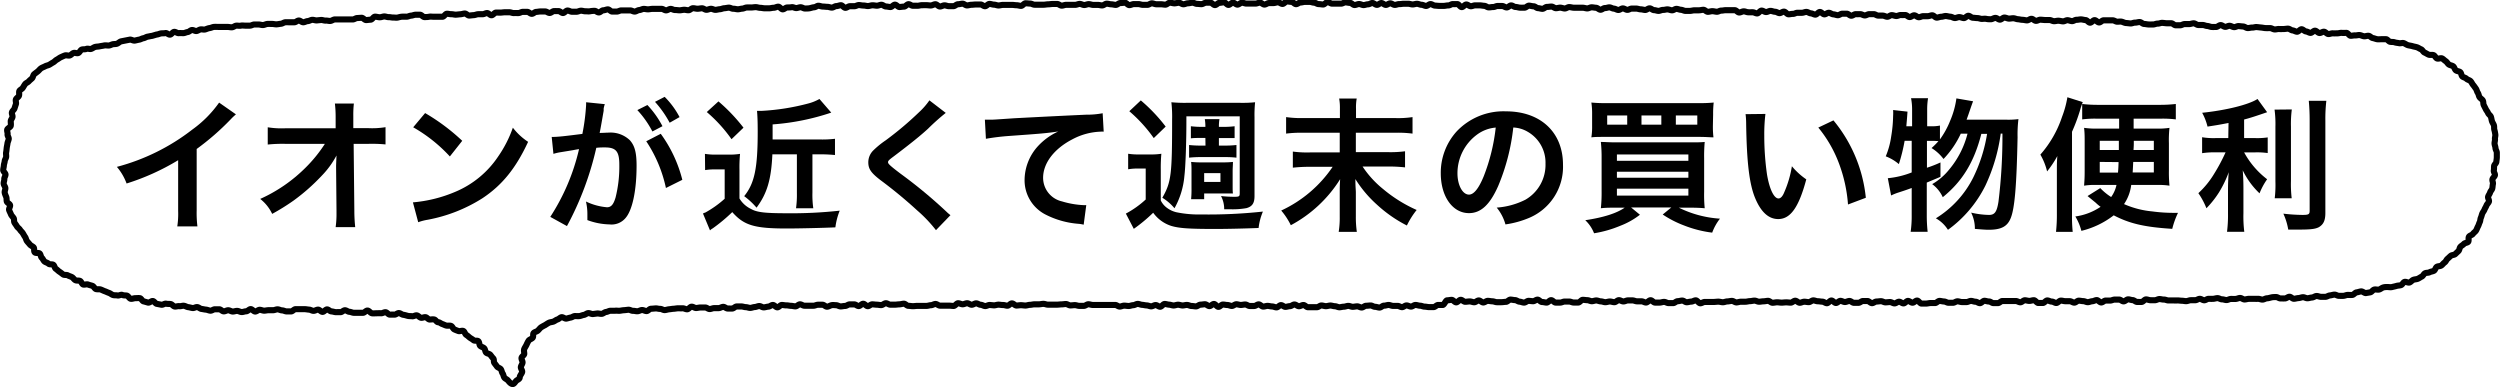
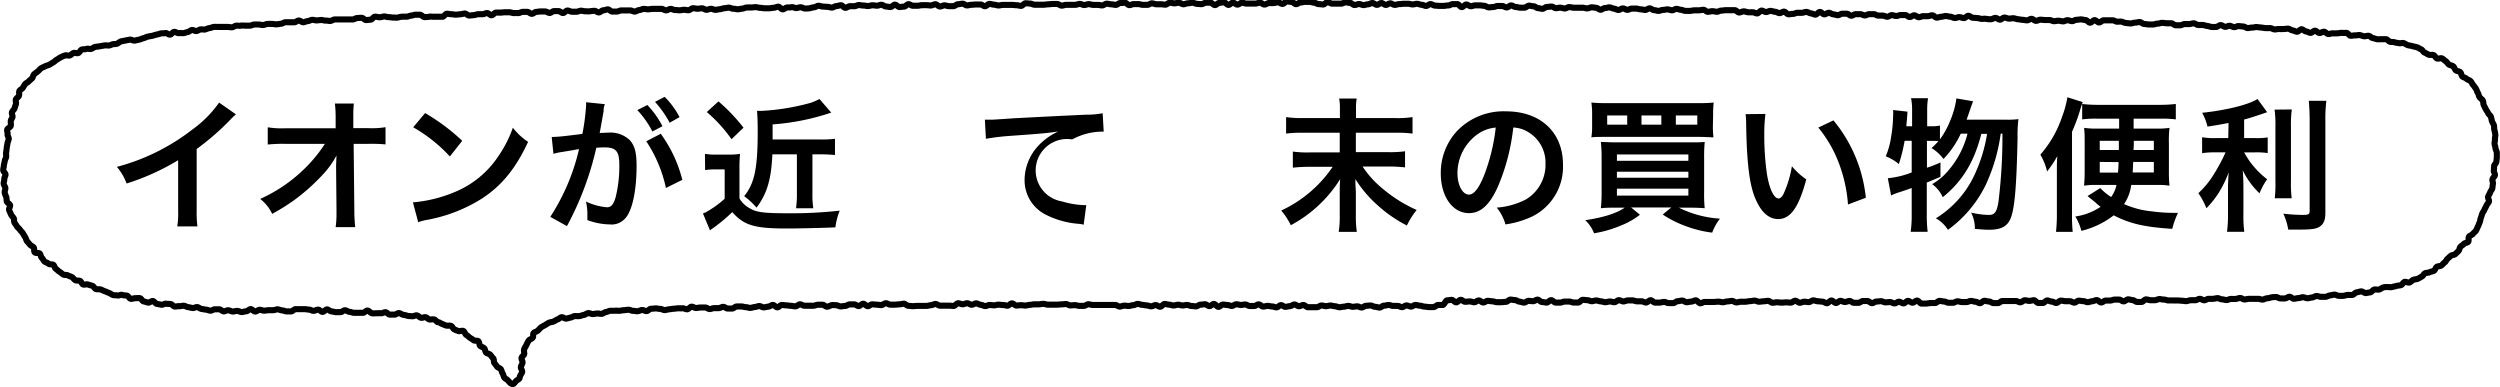
<svg xmlns="http://www.w3.org/2000/svg" viewBox="0 0 434.47 67.27">
  <defs>
    <style>.cls-1{fill:none;stroke:#000;stroke-linejoin:round;stroke-width:1.06px;}</style>
  </defs>
  <title>p2_ttl04</title>
  <g id="レイヤー_2" data-name="レイヤー 2">
    <g id="レイヤー_6" data-name="レイヤー 6">
      <path class="cls-1" d="M90.33,65.53c0,.33-.27.41-.52.58s-.43.66-.74.63-.57-.36-.78-.61-.47-.28-.63-.5-.16-.52-.31-.73-.16-.51-.31-.73-.52-.26-.67-.48-.31-.4-.46-.62,0-.6-.21-.81-.32-.4-.49-.6-.56-.2-.73-.39-.15-.56-.34-.75-.49-.23-.68-.41-.13-.63-.33-.81-.64,0-.85-.19-.42-.27-.63-.43-.38-.34-.61-.48-.27-.54-.5-.67-.63.09-.87,0-.47-.17-.71-.29-.33-.5-.57-.6-.57,0-.82-.06-.46-.19-.71-.27S76.4,56,76.15,56s-.42-.4-.67-.47-.55,0-.8,0-.45-.34-.7-.4-.56.15-.82.09-.46-.36-.72-.41-.55.19-.81.15-.51,0-.78-.07-.49-.15-.75-.18-.49-.27-.75-.3-.55.29-.81.27-.51,0-.78,0-.49-.4-.75-.42-.53.2-.8.18-.53,0-.78,0-.53.05-.79,0-.51-.46-.77-.47-.54.4-.79.39l-.79,0c-.26,0-.52,0-.78,0s-.52-.16-.78-.17-.51-.26-.77-.27-.53.34-.79.33-.53,0-.78,0-.52-.12-.78-.13-.52-.35-.77-.35-.53.44-.79.43-.52-.39-.77-.39-.53.21-.79.21-.52-.2-.77-.21-.53-.08-.78-.08-.53,0-.79,0l-.78,0c-.26,0-.53.39-.78.39s-.53,0-.78,0-.53-.18-.79-.18-.52-.18-.78-.18-.52.15-.78.15-.52,0-.78,0-.52.08-.77.08-.53-.15-.78-.15-.53.3-.78.3-.53-.42-.78-.42-.53.38-.79.38-.52.14-.78.13-.52-.19-.78-.2-.52.12-.78.11-.52-.22-.78-.22-.52.2-.78.19-.5-.34-.76-.36l-.77,0c-.26,0-.53.26-.79.24s-.51-.16-.77-.18-.5-.09-.76-.12-.49-.29-.75-.32-.53.19-.8.16-.5-.12-.76-.15-.49-.2-.75-.24-.54.11-.8.07-.53.09-.79.06-.47-.39-.73-.43-.51,0-.77-.06-.56.22-.82.18l-.77-.15c-.25,0-.45-.44-.71-.49s-.58.32-.84.27L25,52.38c-.26,0-.44-.52-.69-.56s-.53,0-.79,0-.56.16-.81.1-.43-.5-.68-.55-.52,0-.77-.11-.58.15-.83.09-.54,0-.79-.08-.46-.29-.71-.37-.48-.21-.72-.29-.48-.22-.72-.3-.56,0-.8-.07-.39-.47-.63-.56-.51-.13-.74-.23-.6.06-.84,0-.34-.52-.57-.63-.57,0-.81-.13-.38-.41-.6-.53-.5-.18-.72-.31-.59,0-.81-.16-.42-.33-.64-.47-.39-.35-.61-.49-.24-.56-.45-.71-.62,0-.83-.19-.49-.22-.69-.38-.29-.47-.48-.64-.18-.57-.37-.75-.69,0-.87-.22,0-.69-.21-.88-.47-.27-.63-.47-.35-.39-.5-.59-.18-.51-.33-.72-.26-.44-.4-.66-.36-.38-.49-.6-.41-.37-.53-.59-.31-.43-.43-.66,0-.55-.15-.78-.37-.42-.46-.66-.23-.47-.31-.72.23-.61.16-.86-.51-.4-.57-.65,0-.53-.1-.78-.22-.5-.26-.75.14-.55.11-.8-.27-.5-.29-.76.13-.53.11-.79.21-.52.21-.78-.4-.52-.4-.78.1-.52.11-.78.13-.51.15-.77.22-.49.25-.75-.05-.53,0-.78.07-.53.1-.78.1-.52.13-.77.18-.51.22-.77-.24-.56-.2-.81-.11-.55-.07-.8.57-.44.62-.69,0-.54,0-.79.24-.47.3-.72-.16-.58-.09-.83.36-.43.44-.67.15-.49.24-.73-.07-.59,0-.82.4-.39.52-.62,0-.62.08-.84.44-.34.59-.56.26-.45.42-.66.45-.28.63-.48.37-.34.56-.52.19-.56.39-.73.41-.31.62-.48.35-.39.57-.54.48-.22.71-.35.51-.15.74-.28.43-.28.66-.4.4-.36.64-.48.43-.3.67-.41.47-.22.72-.31.58.07.83,0,.42-.34.67-.43.58.11.83,0,.37-.52.62-.6.53,0,.79-.11.55.07.8,0,.46-.27.71-.34.52-.05.78-.11.51-.08.76-.14.53,0,.79,0,.48-.16.74-.22.51,0,.77-.11.45-.35.71-.4l.76-.15.77-.15c.25,0,.55.21.81.17s.5-.12.76-.16.49-.21.75-.25.48-.23.74-.27.51-.11.77-.14L27.22,6c.25,0,.49-.15.75-.19s.51,0,.77-.06.55.3.81.27.46-.45.72-.48.55.25.8.22.52,0,.78,0,.5-.16.76-.19.48-.32.74-.35.54.2.79.17.49-.25.75-.28.53.08.79,0,.49-.2.75-.23.5-.18.76-.2.53,0,.79,0,.52,0,.78,0,.51,0,.77,0,.53.08.79.06.5-.26.76-.28.52.06.78,0,.52,0,.78,0,.51,0,.77,0,.5-.18.76-.2l.78,0c.25,0,.52.11.78.09s.51-.18.77-.19.51,0,.77,0,.53.08.79.07.51-.08.77-.1.51-.25.77-.26.52,0,.78,0,.51,0,.77,0,.5-.28.76-.3.54.31.8.3.51-.19.77-.2.51-.2.77-.22.53.11.79.1l.78-.08c.26,0,.53.13.79.11s.53.08.79.06.51-.24.77-.26l.79,0c.26,0,.52,0,.78,0s.52,0,.78,0,.52,0,.78,0,.51-.23.77-.24l.77-.05c.26,0,.54.41.8.4s.52-.06.78-.07.49-.51.75-.52S65.7,3,66,3s.51-.13.77-.14.52.13.79.12.52.08.78.07.52.06.78,0,.51-.14.77-.15.52,0,.78,0,.51-.17.77-.18.51-.15.78-.16l.77,0c.26,0,.54.42.8.41s.51,0,.78-.06.51,0,.77,0l.78,0c.26,0,.52,0,.78,0s.5-.51.76-.52.53.09.79.08.51.09.77.08.52-.06.78-.07.51-.12.77-.13.52.36.78.35.52-.06.78-.07.51-.15.77-.16.51,0,.77,0,.51-.19.77-.2.53.39.79.38.51-.45.76-.46.52,0,.78,0,.52-.06.78-.06l.77,0c.26,0,.52.15.78.14s.52,0,.78,0,.51-.2.77-.21h.78c.26,0,.53.34.79.34s.51-.32.76-.33.52-.08.78-.08l.78,0c.26,0,.52.26.78.26s.51-.31.77-.32.52,0,.78,0,.53.34.78.33.51-.42.77-.43.53.21.79.21.51,0,.77,0,.52-.17.78-.18.52.11.78.1.52.05.78,0,.52-.07.78-.08.52.29.78.28.51-.37.77-.37.52-.15.78-.16.52.39.78.38h.78c.26,0,.52-.19.78-.2h1.56c.26,0,.52.21.78.2s.52-.25.78-.26.51-.19.77-.2.52.08.78.07.52-.08.78-.08l.78,0c.26,0,.52,0,.78,0s.53.27.79.26.51-.24.77-.25.52.2.78.19.52.05.78.05.52-.08.78-.09.52.09.78.08.51-.34.77-.35.52.09.78.09.52-.07.78-.08.52.26.78.26.52-.16.78-.17.52.18.78.18.52-.1.78-.11.51-.16.77-.17.52-.09.78-.1.52.2.78.19.53.09.79.09.51-.1.77-.11.52-.19.78-.2.52,0,.78,0,.52-.06.78-.06.52.12.78.12.52.08.78.08l.78,0c.26,0,.52-.09.78-.09s.52-.18.78-.19.53.46.79.46.51-.31.77-.32.52,0,.78-.05.53.15.79.15.51-.14.77-.14.53.23.79.22.52,0,.78-.05.52-.16.78-.17S142,1,142.23,1s.52.14.78.14.52.05.78.05.52.13.78.13.52-.26.78-.26.52-.14.78-.15.53.45.79.45.52-.28.78-.28.52,0,.78,0,.52-.2.78-.2.53.09.79.08.52.09.78.09.52-.12.78-.13.53.07.79.07.52-.16.78-.16.53.3.79.3.52.09.78.09.52-.4.78-.41.53.42.79.41.52-.07.78-.07.52-.41.78-.42.53.28.79.27.52,0,.78,0,.52-.1.78-.1H161c.26,0,.52.06.78.05s.52-.21.78-.21.53.39.79.39.52-.19.78-.2.52.15.79.14h.78c.26,0,.52-.33.78-.33s.52-.09.78-.1.53.3.79.3.52-.11.78-.11.52-.05.78-.05h.79c.26,0,.52.3.78.3s.52-.4.78-.4.53.13.79.13.52.14.78.14.53-.1.79-.1.52,0,.78,0,.52,0,.78,0,.53.06.79.06.52.11.78.11.52-.45.78-.45.53.05.79.05.52.2.78.2l.79,0c.26,0,.52,0,.78,0s.52-.07.78-.07.53-.06.79-.06.52,0,.78,0,.53.29.79.29.52-.14.78-.14l.78,0c.27,0,.53,0,.79,0s.52-.16.78-.16.53.19.79.19.52-.15.78-.15.52.13.78.13h.79c.26,0,.52.1.78.09s.52-.3.78-.3.53.11.79.11.52.1.78.1.52-.32.79-.32.52-.05.78-.06.52.42.78.42.53-.18.79-.18h.78c.26,0,.52.13.78.13s.53,0,.79,0,.52-.26.78-.26.52.16.78.16l.79,0c.26,0,.52.07.78.07s.52-.34.78-.34.53.11.79.11.52-.1.78-.1.52.26.78.26.53-.17.79-.17.52-.09.78-.1.52.2.78.2.52.05.78.05.53-.25.79-.25h.78c.26,0,.52.41.78.41s.53-.39.79-.39.52-.09.78-.09.52.45.78.45.52-.39.78-.39.52.34.78.34.53-.33.79-.33.52.15.78.15.52,0,.78,0,.52,0,.78,0,.52-.16.78-.16.52.33.78.33.53-.26.79-.26.52,0,.78,0,.52-.13.78-.13.52.27.78.28.53-.43.79-.43.53.07.79.07.52.4.78.4.52-.29.79-.29.52-.11.78-.11h.78c.27,0,.53.14.79.14s.52.25.78.25.52.06.78.07.53-.42.79-.42.52.27.78.27.52,0,.78,0,.52,0,.78,0,.52-.23.78-.22.52.09.78.09.52.37.78.37.52-.17.78-.17.52.17.77.18.53-.14.78-.13.53-.24.78-.23.52.32.78.32.52-.32.78-.31.51.32.77.32.52-.28.78-.27.52.27.78.27.52-.15.78-.14.52-.06.78-.06.52,0,.77,0,.52.12.77.12.53-.12.78-.11.52.17.77.17.52.19.77.2.53-.32.78-.32.52.25.77.26.52.05.76.05l.78,0c.26,0,.52-.09.79-.08s.52-.24.78-.23.52,0,.78,0,.5.52.77.52.53-.45.79-.45.51.29.77.3.52-.16.79-.15h.78c.25,0,.51.07.78.08s.51.26.77.27.52-.07.78-.06.52-.19.78-.18h.78c.26,0,.51.24.78.25s.52-.35.78-.35.51.27.78.27.51.11.77.12.52,0,.78,0,.53-.36.79-.35.51.11.78.11.51.31.77.32.51.12.77.12.53-.33.79-.33.52-.06.78-.06.51.27.77.28.52-.1.78-.09.51.14.77.14.52-.25.78-.24.51.1.77.11l.78,0c.25,0,.51,0,.77,0s.52.11.78.12.52-.19.78-.19.51.07.77.08.51.33.77.34.52-.3.78-.29.52-.13.78-.12.51.21.77.22.51.22.77.23.53-.27.79-.27.51.24.77.25.52-.22.78-.22.52,0,.77,0,.52.13.78.13.51.1.77.11.53-.29.79-.28.51.31.77.31.51.13.77.13.53-.18.79-.17.52-.1.78-.09.51.15.77.16.53-.26.79-.25.51.15.77.16.51.18.77.19.52,0,.78,0,.53-.1.79-.1h.77c.26,0,.53-.09.79-.09s.51.35.77.35.52-.11.78-.11.52.09.78.1.52-.21.78-.2.52-.08.78-.07l.78,0c.26,0,.52,0,.78,0s.51.4.77.4.53-.2.79-.2.51.15.77.16.52,0,.78,0,.51.2.77.2.53-.5.79-.49.51.25.77.25.53-.21.79-.2.51.15.77.15.52.23.77.24.53-.27.79-.26.51.45.77.46.52-.08.78-.07.52-.2.78-.19l.78,0c.26,0,.53-.16.79-.15s.51.24.77.25.51.21.77.22.54-.47.8-.46.51.4.77.41.52-.28.78-.27.52.26.78.27.51.14.77.15.53-.26.79-.26.52,0,.78,0,.51.34.77.35.53-.28.79-.27.52,0,.78,0,.52.21.78.22.53-.23.79-.22h.78c.26,0,.51.25.77.25l.78,0c.26,0,.52.19.78.2s.53-.28.79-.28.52.14.78.15.53-.18.79-.17.52,0,.78,0,.51.35.77.35.53-.31.79-.3.52.32.78.33.53-.19.79-.18.52,0,.78,0,.53-.16.79-.15.51.4.77.4.53-.15.79-.15.53-.14.79-.13.52.11.78.12.52.22.78.23.53-.17.79-.16.52.16.78.17.53-.41.79-.4.51.33.78.34.52.06.78.06.52.14.78.14.52-.06.78,0,.52.06.78.06.53-.23.8-.23.51.29.77.3.54-.37.8-.36.51.17.77.18.53-.07.79-.06.52.16.78.17.52.1.78.1.52.09.78.1.53-.28.8-.27.51.34.77.35.53-.21.79-.2.52.05.78.06l.78,0c.27,0,.52.19.78.2s.53-.09.79-.08.52.1.78.11.53-.21.79-.2.52.15.78.16.53-.24.79-.23.53-.08.79-.07.52.11.78.12.51.44.77.45.54-.45.8-.44.51.39.77.4.54-.38.8-.37l.78,0,.78,0c.27,0,.52.23.78.24s.53-.06.79,0,.51.22.77.23.52.06.78.07.53-.15.79-.14.53-.11.79-.1.51.32.77.33.52.08.78.09.53,0,.79,0,.53-.16.79-.15.53-.14.79-.13.52.06.78.07l.78,0c.26,0,.51.34.77.35l.78,0c.26,0,.54-.22.8-.21l.78,0c.26,0,.53-.14.79-.13s.51.28.77.29.52,0,.78,0,.52.16.78.17.51.15.77.17.52,0,.78,0,.54-.33.8-.32.51.28.77.3.53-.2.79-.18.51.22.77.23.54-.2.8-.18.52.06.77.07.51.25.77.27.53-.09.79-.08.53-.11.79-.09.51.06.77.08.52.09.78.1.52,0,.78,0,.52.21.78.23.53-.09.79-.07.53,0,.79,0,.53-.07.78-.06.51.28.77.3.51.22.77.23.56-.45.81-.43.5.36.76.38.51.23.76.25.56-.4.81-.38.5.38.76.4.54-.24.79-.22.5.38.75.4.53-.14.79-.12.52,0,.78,0,.53-.11.79-.08.52,0,.78,0,.48.48.73.5.53-.08.79-.06.53-.09.79-.06.5.18.75.21.55-.11.8-.08.48.35.73.39.5.16.75.2.53,0,.78,0,.54,0,.77,0,.46.4.71.45.54,0,.79.09.52.09.77.15.58-.1.83,0,.47.28.72.35.53.09.78.17.52.11.77.19.47.26.71.35.38.47.62.57.46.26.7.36.6,0,.84.08.36.44.59.57.66-.09.88,0,.43.34.65.48.35.43.56.58.54.16.75.32.26.52.46.69.56.15.76.32.19.58.37.75.54.21.72.4.53.23.71.42.28.46.45.66.32.43.47.64.19.52.34.73.16.52.3.74.43.36.56.58.06.56.17.8.24.46.35.7.3.43.4.68.4.41.49.66.11.52.19.77.27.48.34.73,0,.54.08.8.12.52.16.78-.09.54-.06.8-.09.54-.07.8.15.51.16.77.23.53.23.79,0,.53,0,.79-.06.53-.08.79-.36.49-.39.74,0,.53-.05.78.24.56.19.82-.38.46-.43.72.14.55.08.81-.05.52-.11.77-.31.46-.38.71-.27.46-.34.72.22.6.14.85-.34.44-.43.69-.25.45-.34.7-.28.44-.38.68-.14.5-.25.74-.08.54-.2.77-.17.5-.3.73-.2.49-.34.72-.39.36-.54.58-.53.26-.68.48,0,.67-.13.88-.59.19-.76.39-.42.3-.6.5-.16.55-.35.74l-.56.53c-.19.17-.57.13-.77.3s-.37.35-.57.52-.28.48-.5.63-.36.38-.58.53-.56.09-.78.23-.27.55-.5.68-.52.13-.75.26-.55.06-.79.18-.34.47-.58.58-.44.28-.69.38-.52.08-.77.18-.41.37-.66.46-.61-.18-.86-.1-.38.48-.63.56-.53.06-.78.14-.5.12-.76.19-.54,0-.8,0-.52,0-.78.09-.45.3-.71.35-.54-.06-.8,0-.45.43-.71.48l-.77.13c-.25,0-.57-.32-.83-.29s-.51.14-.77.17-.48.41-.74.44-.51,0-.78,0-.5.14-.77.16-.51,0-.78,0-.53-.23-.8-.21-.51.12-.77.14-.5.23-.77.24-.52,0-.78,0-.53-.16-.79-.14-.51.25-.77.26-.52.12-.78.13-.53-.19-.79-.18-.51.14-.78.15-.51.11-.78.12-.53-.36-.79-.35-.51.28-.77.29-.52,0-.78,0-.53-.25-.79-.24-.52,0-.78.06-.52.15-.78.16-.51.21-.77.22-.53-.14-.79-.13-.52,0-.78,0l-.78,0c-.26,0-.52.11-.78.11s-.53-.27-.79-.26-.51.16-.77.17-.52,0-.79,0-.51.18-.77.19-.53-.13-.79-.12-.52-.21-.78-.21-.52.11-.78.12-.51,0-.77,0-.51.25-.77.25-.52-.26-.78-.25-.52.24-.78.24l-.77,0c-.26,0-.52.15-.78.16s-.52-.07-.78-.07-.51-.06-.77-.05-.52,0-.78,0h-.78c-.26,0-.52-.16-.78-.15s-.52-.09-.78-.09-.51.19-.77.2-.52,0-.78,0-.52-.14-.78-.14-.51.43-.78.44-.51,0-.77,0-.53-.32-.79-.32-.52-.14-.78-.13-.51.34-.77.35-.52-.31-.78-.31l-.78,0c-.26,0-.52.17-.78.17h-.78c-.26,0-.52.33-.78.33s-.52-.41-.78-.41-.52.19-.78.2-.52.16-.78.16-.52-.18-.78-.18-.52-.08-.78-.08-.52.34-.78.34-.52-.25-.78-.25l-.78,0c-.26,0-.52-.11-.78-.1s-.52.4-.78.41-.52-.25-.78-.24-.53-.2-.79-.2-.51.44-.78.44-.52,0-.78,0-.52-.48-.78-.48-.52.12-.78.12-.52-.11-.78-.11-.52.35-.78.35-.53-.22-.79-.22-.52,0-.78,0-.51,0-.77,0l-.78,0c-.26,0-.52.36-.78.36l-.78,0c-.26,0-.52-.29-.78-.28s-.52-.12-.78-.12-.52.4-.78.41-.52-.25-.78-.25-.52-.14-.78-.14-.52.2-.78.2-.52,0-.78,0-.53-.13-.79-.13-.52.25-.78.25h-.78c-.26,0-.52-.22-.78-.22s-.52-.1-.78-.1-.52.37-.78.37-.52,0-.78,0-.53.09-.79.09l-.78,0c-.26,0-.52-.53-.78-.52s-.52.37-.78.37-.53-.31-.79-.31-.52.43-.78.43-.52-.3-.78-.29-.52.29-.78.29-.52-.23-.78-.23-.52.05-.79.05-.52-.2-.78-.2-.52.06-.78.06-.52.28-.78.28-.53-.37-.79-.37h-.78c-.26,0-.52.31-.78.31s-.53,0-.79,0-.52-.32-.78-.32-.52.18-.79.18-.52-.2-.78-.2-.52.37-.78.37-.53-.43-.79-.43-.52.47-.78.47-.53-.27-.79-.27-.52-.07-.79-.07-.52-.15-.78-.15-.52.3-.79.3-.52-.07-.78-.07-.53.18-.79.18-.52-.35-.78-.35-.53.33-.79.33-.52-.05-.79-.05-.52.05-.78.05-.53-.06-.79-.06-.52.08-.79.08-.52-.33-.78-.33-.53.08-.79.08-.52.07-.78.07-.53-.19-.79-.19-.52.09-.78.09-.53.1-.79.1l-.78,0c-.27,0-.53.12-.79.12s-.52-.26-.79-.26-.52.09-.78.09-.52.14-.79.14-.52-.1-.78-.1-.53.05-.79.05-.52,0-.78,0-.53,0-.79,0-.52.23-.78.23-.53-.51-.79-.51-.52.22-.78.22-.53.11-.79.11-.52-.29-.78-.29-.53.11-.79.11-.52.33-.79.33l-.78,0c-.26,0-.53-.21-.79-.21s-.52.12-.78.12l-.79,0c-.26,0-.52-.41-.78-.41s-.53.4-.79.4-.52-.21-.78-.21-.53,0-.79,0-.52-.16-.78-.16l-.79,0c-.26,0-.52.18-.79.18s-.52-.22-.78-.22-.53.35-.79.35-.52-.12-.78-.12-.53.12-.79.12-.52-.14-.78-.14-.53-.16-.79-.16-.52.13-.78.13-.53-.18-.79-.18-.52-.06-.78-.06-.53.47-.79.47h-.78c-.27,0-.53-.17-.79-.17s-.52,0-.78,0-.53.18-.79.18-.52,0-.78,0-.52-.42-.79-.42-.52.42-.78.42-.52-.1-.79-.1-.52-.4-.78-.41-.52.27-.78.27-.53-.06-.79-.06-.52.3-.78.3-.53-.15-.79-.16-.52-.27-.78-.27-.53-.09-.79-.09-.53.39-.79.39-.53.06-.79.06l-.79,0c-.26,0-.52-.15-.78-.15s-.53-.08-.79-.08-.53.28-.79.28-.52-.35-.78-.35-.53.31-.79.31-.52-.14-.78-.14-.53.06-.79.06-.52-.34-.78-.34-.53.45-.79.44-.52-.43-.78-.43-.53.08-.79.08S251,53,250.71,53s-.52,0-.78,0-.53.37-.79.37h-.78c-.26,0-.52-.08-.78-.08s-.52-.16-.78-.16S246.28,53,246,53s-.52.28-.78.28-.52-.2-.78-.2-.52.3-.78.3-.52-.22-.78-.22-.52,0-.78,0-.53-.16-.78-.16-.53.13-.79.12-.52.33-.78.33-.52-.13-.78-.13-.52-.23-.77-.23-.52.05-.78.05-.52.3-.78.3-.52-.2-.77-.2-.53.08-.78.08-.52-.16-.77-.16-.53.14-.78.14-.52.1-.77.1-.52-.18-.78-.18-.52-.12-.78-.12-.52.11-.78.11-.52-.12-.78-.12-.52.3-.79.3l-.78,0-.78,0c-.26,0-.52-.38-.78-.38s-.52.21-.78.21-.52-.3-.78-.3-.52.29-.79.29-.52.12-.78.12-.51-.3-.77-.3-.52.39-.78.39-.51-.16-.77-.16-.52-.1-.78-.1-.51.13-.77.12-.52-.38-.78-.38-.52.28-.78.28-.51,0-.77,0-.52-.26-.78-.26-.51.08-.77.08-.52-.12-.78-.12-.52.29-.78.29-.52-.16-.78-.16-.51-.08-.77-.08-.52.4-.78.4-.52-.5-.78-.5-.52.37-.78.37-.52-.32-.78-.32-.52.07-.78.07-.52.3-.78.3-.51-.07-.77-.07-.52-.17-.78-.18-.52.09-.78.09-.52-.13-.78-.13-.52.13-.78.13-.52-.13-.78-.14-.52-.12-.78-.12-.52.48-.78.48-.52-.29-.78-.29-.52.22-.78.22-.52-.16-.78-.16-.52-.09-.78-.1-.52-.16-.78-.16-.52.22-.78.22-.52.14-.78.14-.52-.06-.79-.06-.52.16-.78.16-.52-.28-.78-.28-.52,0-.78,0-.51,0-.77,0h-.78l-.78,0c-.26,0-.52,0-.78,0s-.52-.12-.78-.12-.52.28-.78.28l-.78,0c-.26,0-.52-.13-.78-.13s-.52.05-.78.05-.52-.24-.78-.24-.52.06-.78.06-.52.05-.78.05l-.78,0-.78,0c-.26,0-.52-.14-.79-.14s-.52.08-.78.08l-.78,0c-.26,0-.52.09-.78.09s-.52.12-.78.12-.52-.06-.78-.06-.52.06-.78.06-.52-.37-.79-.37-.52.4-.78.4-.52-.13-.78-.12-.52-.06-.78-.06-.52.12-.78.12L172,53c-.26,0-.52.19-.78.19s-.52-.22-.78-.22-.53-.25-.79-.25-.52.24-.78.24-.53-.26-.79-.26-.52.18-.78.18-.53-.18-.79-.18-.52.47-.78.47-.53-.05-.79-.05-.52,0-.78,0l-.79,0c-.26,0-.52-.29-.79-.29s-.52.21-.78.21-.52.12-.79.12h-.78l-.79,0c-.26,0-.52.05-.78.05s-.53-.06-.79-.06-.52-.37-.78-.37-.53.11-.79.11-.52.06-.78.06l-.79,0c-.26,0-.52-.26-.78-.25s-.53.31-.79.32-.52-.07-.78-.07-.53-.06-.79-.06-.52.32-.78.32-.53-.42-.79-.42-.52.4-.78.4-.53-.3-.79-.29l-.79,0c-.26,0-.52.27-.78.27s-.52.08-.78.08-.53-.21-.79-.21-.52-.06-.79,0-.52.25-.78.26-.53-.34-.79-.34h-.78c-.27,0-.53.17-.79.17h-.78l-.79,0c-.26,0-.53-.25-.79-.24s-.51.35-.78.35-.52-.09-.78-.09-.53-.09-.79-.08-.53-.07-.79-.07-.51.4-.77.41-.54-.42-.8-.41-.52.28-.78.29-.52.12-.78.13-.53-.23-.79-.23-.52.16-.78.17-.52.14-.78.15-.53-.13-.79-.13-.53-.13-.79-.12-.52,0-.78,0-.52.35-.78.36-.52,0-.78,0-.53-.3-.79-.29-.52.21-.78.22l-.78,0c-.27,0-.52.15-.78.16s-.54-.28-.79-.27l-.79,0c-.26,0-.52.08-.78.09s-.53-.24-.79-.23-.51.44-.77.45-.53-.18-.79-.17-.52,0-.78,0-.52.07-.78.08-.52.07-.78.09-.52.13-.78.14-.54-.22-.8-.21-.53-.1-.79-.08-.53.05-.79.06-.5.39-.76.4-.54-.19-.8-.18-.51.19-.77.21-.53-.08-.79-.07-.54-.21-.8-.19-.52.07-.78.08-.52.08-.77.1-.53-.05-.79,0l-.78,0c-.26,0-.51.19-.76.21s-.5.29-.75.32-.54-.08-.79-.06l-.77.1c-.27,0-.55-.19-.81-.16s-.5.28-.75.31-.5.17-.75.2-.54,0-.79,0-.5.22-.75.26-.51.14-.75.18-.6-.29-.84-.24-.47.33-.7.39-.47.28-.71.37-.54.09-.77.2-.46.28-.68.41a7.87,7.87,0,0,0-.7.39c-.21.16-.36.39-.56.57s-.54.22-.72.41,0,.64-.2.85-.55.28-.69.5-.26.48-.37.72-.28.46-.38.71,0,.57,0,.83-.41.44-.47.7.21.59.17.85-.26.5-.29.76.25.56.23.82S90.34,65.28,90.33,65.53Z" />
      <path d="M41,19.87c-.42.38-.54.48-.92.88a44.18,44.18,0,0,1-5.9,5.14V36.57a18.66,18.66,0,0,0,.13,2.77h-3.5a14.43,14.43,0,0,0,.15-2.7v-8.8A40.67,40.67,0,0,1,22,31.89,9.45,9.45,0,0,0,20.31,29a36.51,36.51,0,0,0,13.12-6.49,19.8,19.8,0,0,0,4.65-4.68Z" />
      <path d="M58.41,28.82c0-.13.05-1.4.07-1.8a15.21,15.21,0,0,1-2.55,3.5A34.38,34.38,0,0,1,51,34.87a37.74,37.74,0,0,1-3.7,2.3,7.17,7.17,0,0,0-2.08-2.6,26.49,26.49,0,0,0,7.88-5.43A24.43,24.43,0,0,0,56.46,25H49.61a25.33,25.33,0,0,0-3.08.12v-3a15,15,0,0,0,3.15.17h8.65l0-2a18.83,18.83,0,0,0-.13-2.3h3.3a17,17,0,0,0-.1,2.13v.15l0,2H64a14.25,14.25,0,0,0,3-.17v3A24.42,24.42,0,0,0,64,25H61.46l.12,11.6c0,1.22.08,2.17.15,2.87h-3.4a15.87,15.87,0,0,0,.15-2.4v-.45l-.07-7.47Z" />
      <path d="M71.76,35.17a24,24,0,0,0,7.4-1.85,16.7,16.7,0,0,0,7.42-6.13,20.78,20.78,0,0,0,2.55-5,10.74,10.74,0,0,0,2.65,2.46c-2.12,4.57-4.5,7.52-7.92,9.79a26.9,26.9,0,0,1-9.53,3.75,8.88,8.88,0,0,0-1.65.43Zm2.12-15.52a35.29,35.29,0,0,1,6.45,4.82l-2.15,2.72a26.42,26.42,0,0,0-6.37-5.07Z" />
      <path d="M104.91,19.25c-.13.72-.3,1.75-.55,3.1-.08.42-.08.42-.15.75.75,0,1.1-.05,1.55-.05a4.83,4.83,0,0,1,3.7,1.32c.85.95,1.17,2.15,1.17,4.42,0,4.3-.72,7.73-1.92,9.1A3.16,3.16,0,0,1,105.93,39a11.61,11.61,0,0,1-3.85-.75c0-.48,0-.85,0-1.1a9.46,9.46,0,0,0-.25-2.13,10.49,10.49,0,0,0,3.65,1c.73,0,1.13-.47,1.5-1.7a22.19,22.19,0,0,0,.65-5.7c0-2.3-.57-3-2.5-3-.52,0-.92,0-1.5.07a53.42,53.42,0,0,1-5.1,13.6l-2.9-1.6a36.69,36.69,0,0,0,5-11.77c-.38.05-.38.05-1.18.2l-2.27.37c-.4.08-.68.15-1,.25l-.3-2.94c1.13,0,2.43-.16,5.33-.53a35.87,35.87,0,0,0,.65-5.05v-.45l3.25.33a5.07,5.07,0,0,0-.2.77Zm7.6-1a16.33,16.33,0,0,1,2.62,3.68l-1.75.92a16.77,16.77,0,0,0-2.62-3.72Zm2.32,5a23.16,23.16,0,0,1,3.75,8l-2.85,1.42a23.45,23.45,0,0,0-3.42-8.12Zm1.55-1.92a18.25,18.25,0,0,0-2.55-3.63l1.68-.87a14.49,14.49,0,0,1,2.59,3.52Z" />
      <path d="M122.51,26.74a11.4,11.4,0,0,0,2,.13h2.2a11.35,11.35,0,0,0,1.9-.13,24.83,24.83,0,0,0-.1,2.75v5a4.65,4.65,0,0,0,2,1.82c1,.58,2.4.75,6.18.75a76.32,76.32,0,0,0,9.24-.45,11.82,11.82,0,0,0-.75,2.9c-2,.1-6.59.2-8.44.2-5.65,0-7.45-.55-9.48-2.85a29,29,0,0,1-3.4,2.83,1.92,1.92,0,0,0-.47.35l-1.22-2.93a1.67,1.67,0,0,1,.4-.17,17.77,17.77,0,0,0,3.37-2.4v-5.1h-1.68a10,10,0,0,0-1.72.12Zm2.35-9.12a30.56,30.56,0,0,1,4.35,4.57l-2.08,2a25.25,25.25,0,0,0-4.3-4.72Zm9.37,9.2c-.2,4.4-.92,6.8-2.75,9.27a13.11,13.11,0,0,0-2.15-2c1.8-2.23,2.35-4.85,2.35-11.22,0-1.83-.05-2.85-.12-3.6l.77,0A39.47,39.47,0,0,0,140.41,18a8.11,8.11,0,0,0,2-.8l2.05,2.37a41,41,0,0,1-10.19,2.05v2.62h8.27a18.56,18.56,0,0,0,2.57-.12v2.82c-.77-.07-1.55-.12-2.47-.12h-1.45v6.7a16.52,16.52,0,0,0,.15,2.67h-3a17,17,0,0,0,.15-2.67v-6.7Z" />
-       <path d="M164.36,19.62a38.82,38.82,0,0,0-3.08,2.75c-1.27,1.17-3,2.57-5.95,4.8-.77.57-1,.77-1,1s.05.42,2.25,2.07a84.14,84.14,0,0,1,7.88,6.53,6.59,6.59,0,0,0,.72.62L162.66,40a23.91,23.91,0,0,0-3.25-3.42A80,80,0,0,0,153,31.29c-1.65-1.27-2.1-1.95-2.1-3.1a2.9,2.9,0,0,1,.82-2,15.29,15.29,0,0,1,2.2-1.8,57.41,57.41,0,0,0,5.78-4.87,12.26,12.26,0,0,0,1.82-2.08Z" />
-       <path d="M171.16,20.8l1,0c.45,0,.45,0,4.12-.25,1.4-.07,5.55-.3,12.48-.62a14.47,14.47,0,0,0,2.87-.25l.18,3.2a3.32,3.32,0,0,0-.53,0,11.18,11.18,0,0,0-4.95,1.35c-3.17,1.65-5.05,4.15-5.05,6.67A4.21,4.21,0,0,0,184.56,35a15.34,15.34,0,0,0,3.72.65,4.44,4.44,0,0,0,.5,0l-.45,3.4a5.81,5.81,0,0,0-.85-.15,15.07,15.07,0,0,1-5.85-1.65,6.68,6.68,0,0,1-3.57-6,8.81,8.81,0,0,1,2.37-5.9,11,11,0,0,1,3.48-2.5c-2,.3-3,.38-8.43.77a39.8,39.8,0,0,0-4.14.5Z" />
-       <path d="M196.06,26.72a11.25,11.25,0,0,0,2,.12h1.87a10.84,10.84,0,0,0,1.9-.12,26.39,26.39,0,0,0-.1,2.72v5.4a3.43,3.43,0,0,0,1.1,1.3,4.39,4.39,0,0,0,1.63.75,19.28,19.28,0,0,0,4.3.38,88.93,88.93,0,0,0,10.72-.5,10.11,10.11,0,0,0-.75,2.85c-2.45.1-5.5.17-7.55.17-4.55,0-6.22-.12-7.6-.52a6.2,6.2,0,0,1-3.17-2.3,28,28,0,0,1-3.37,2.8l-1.38-2.65a16.45,16.45,0,0,0,3.45-2.45V29.29h-1.35a9.24,9.24,0,0,0-1.7.13Zm2.2-9.27A29,29,0,0,1,202.58,22l-2.07,2a25.17,25.17,0,0,0-4.25-4.67Zm7.92,2.77V21c0,3.79-.15,8.07-.35,9.62a13.84,13.84,0,0,1-1.72,5.57A8.52,8.52,0,0,0,202,34.37c1.55-2.73,1.7-4,1.7-13.6a22.09,22.09,0,0,0-.13-3,23.76,23.76,0,0,0,2.65.1h9.3a21.25,21.25,0,0,0,2.6-.1,22.13,22.13,0,0,0-.1,2.65V34.07c0,1.25-.4,1.82-1.4,2.1a13.43,13.43,0,0,1-2.75.2c-.35,0-.57,0-1.12,0a4.88,4.88,0,0,0-.55-2.3,21.21,21.21,0,0,0,2.25.13c.9,0,1-.05,1-.63V20.22Zm3.3,3.75h-.42c-.85,0-1.53,0-2.1.07v-2.1a16.46,16.46,0,0,0,2.1.11h.42v-.23a7.52,7.52,0,0,0-.1-1.12h2.55a7,7,0,0,0-.1,1.15v.2h.65a15.93,15.93,0,0,0,2.08-.11V24C214,24,213.33,24,212.48,24h-.65v1.3h.95a16.78,16.78,0,0,0,2.1-.1v2.2a17.09,17.09,0,0,0-2.1-.1h-4a18.44,18.44,0,0,0-2.13.1v-2.2a17.31,17.31,0,0,0,2.13.1h.72ZM207,34.62a16.87,16.87,0,0,0,.07-1.85v-3c0-.6,0-1.08-.07-1.63.57.05,1,.08,1.55.08h4.17a14.55,14.55,0,0,0,1.55-.08c0,.63-.05,1-.05,1.58v2.57c0,.63,0,1,.05,1.33-.32,0-.72,0-1.15,0h-3.85v1Zm2.27-3h2.83V30.09h-2.83Z" />
+       <path d="M171.16,20.8l1,0c.45,0,.45,0,4.12-.25,1.4-.07,5.55-.3,12.48-.62a14.47,14.47,0,0,0,2.87-.25l.18,3.2a3.32,3.32,0,0,0-.53,0,11.18,11.18,0,0,0-4.95,1.35A4.21,4.21,0,0,0,184.56,35a15.34,15.34,0,0,0,3.72.65,4.44,4.44,0,0,0,.5,0l-.45,3.4a5.81,5.81,0,0,0-.85-.15,15.07,15.07,0,0,1-5.85-1.65,6.68,6.68,0,0,1-3.57-6,8.81,8.81,0,0,1,2.37-5.9,11,11,0,0,1,3.48-2.5c-2,.3-3,.38-8.43.77a39.8,39.8,0,0,0-4.14.5Z" />
      <path d="M242.48,20.52a16.6,16.6,0,0,0,3-.17v2.87a19.35,19.35,0,0,0-3-.15h-6.85v3.37h5.55a19.36,19.36,0,0,0,3-.15v2.8a24.89,24.89,0,0,0-3-.15h-4.38a17.24,17.24,0,0,0,3.55,3.9,24.46,24.46,0,0,0,5.85,3.65,13.89,13.89,0,0,0-1.7,2.7,23.18,23.18,0,0,1-5.2-3.62,20.61,20.61,0,0,1-3.75-4.45c0,1.42.08,1.82.08,2.32v4.18a18.26,18.26,0,0,0,.17,2.67h-3.15a15.85,15.85,0,0,0,.18-2.67V33.47c0-.8,0-1.15.07-2.33a22.75,22.75,0,0,1-8.57,8,12,12,0,0,0-1.67-2.55,21.91,21.91,0,0,0,8.94-7.6h-3.92a26.13,26.13,0,0,0-3,.15v-2.8a18.39,18.39,0,0,0,3,.15h5.15V23.07h-6.32a20.48,20.48,0,0,0-3,.15V20.35a18.75,18.75,0,0,0,3,.17h6.35V18.9a9.25,9.25,0,0,0-.13-1.78h3.05a8.66,8.66,0,0,0-.12,1.8v1.6Z" />
      <path d="M260.36,32.34c-1.43,3.23-3,4.7-5.07,4.7-2.85,0-4.9-2.9-4.9-6.92a10.68,10.68,0,0,1,2.75-7.27,11.2,11.2,0,0,1,8.59-3.5c6,0,9.9,3.64,9.9,9.27a9.63,9.63,0,0,1-6.07,9.32A16.39,16.39,0,0,1,261.63,39a7.91,7.91,0,0,0-1.52-2.92,13.12,13.12,0,0,0,5-1.38,7,7,0,0,0,3.48-6.25,6.17,6.17,0,0,0-3.08-5.54,5.31,5.31,0,0,0-2.52-.75A36.26,36.26,0,0,1,260.36,32.34Zm-3.68-8.94a8.34,8.34,0,0,0-3.39,6.74c0,2,.87,3.68,2,3.68.82,0,1.67-1,2.57-3.2a33,33,0,0,0,2.08-8.45A6.36,6.36,0,0,0,256.68,23.4Z" />
      <path d="M280.91,36.09c-1.07,0-1.82,0-2.7.1a25.45,25.45,0,0,0,.13-2.95V27.49a25.38,25.38,0,0,0-.13-2.82c.78,0,1.3.07,2.63.07h12.67c1.45,0,2.05,0,2.75-.07a27,27,0,0,0-.1,2.85v5.82a23.7,23.7,0,0,0,.1,2.85c-.83-.07-1.58-.1-2.65-.1h-1.85A18.78,18.78,0,0,0,298.91,38a8.87,8.87,0,0,0-1.35,2.43,20,20,0,0,1-4.9-1.25,18,18,0,0,1-3.7-1.9l1.5-1.23h-7L285,37.32a13.27,13.27,0,0,1-3.42,1.92,19.88,19.88,0,0,1-4.55,1.3,6.2,6.2,0,0,0-1.53-2.27c3.18-.48,5.45-1.2,6.85-2.18Zm16.77-14.22a15.36,15.36,0,0,0,.1,2c-.6,0-1.25-.08-2.62-.08h-16c-1.25,0-2,0-2.6.08a11.48,11.48,0,0,0,.13-2V19.92a13,13,0,0,0-.13-2.1,25,25,0,0,0,2.83.1H295a24.49,24.49,0,0,0,2.82-.1,17.43,17.43,0,0,0-.1,2.1Zm-14.89-1.8h-3.48v1.6h3.48ZM281,27.94h12.42v-1.1H281Zm0,2.95h12.42V29.84H281Zm0,3.1h12.42v-1.2H281Zm7.72-13.92h-3.45v1.6h3.45Zm6.25,1.6v-1.6h-3.73v1.6Z" />
      <path d="M306.81,19.8a29.81,29.81,0,0,0-.2,3.8,47.44,47.44,0,0,0,.47,6.69c.43,2.6,1.23,4.2,2,4.2.37,0,.72-.37,1-1.07a18.63,18.63,0,0,0,1.33-4.53,12.09,12.09,0,0,0,2.5,2.28c-1.3,4.87-2.75,6.9-4.88,6.9-1.67,0-3-1.23-4-3.63s-1.47-6.12-1.57-13a13.84,13.84,0,0,0-.1-1.6Zm11.82,1.12a25,25,0,0,1,5.63,13.45l-3.1,1.17a25.44,25.44,0,0,0-1.6-7.22A21.75,21.75,0,0,0,316,22.17Z" />
      <path d="M348.71,20.8a13.83,13.83,0,0,0,2.07-.1,22.41,22.41,0,0,0-.15,3.15c-.17,8.49-.5,12.27-1.17,14-.58,1.5-1.65,2.08-3.85,2.08-.55,0-1.18-.05-2.4-.15a6.18,6.18,0,0,0-.65-2.83,14.56,14.56,0,0,0,3.1.4c1,0,1.37-.52,1.65-2.3A93,93,0,0,0,348,23.22h-.3a30.93,30.93,0,0,1-2.67,9.05,21,21,0,0,1-6.5,7.67,5.9,5.9,0,0,0-2.1-2,17.51,17.51,0,0,0,6.5-7.1,26.92,26.92,0,0,0,2.4-7.57h-1c-1.25,4.9-3.3,8.25-6.7,11A5.82,5.82,0,0,0,335.79,32a10.43,10.43,0,0,0,2.94-2.52,15.71,15.71,0,0,0,3.2-6.25h-1.17a16.27,16.27,0,0,1-3,4.4,7.56,7.56,0,0,0-2.08-1.9,13.38,13.38,0,0,0,1.2-1.2,12.46,12.46,0,0,0-1.4-.05h-.6v4.67a19.9,19.9,0,0,0,2.35-.92l0,2.5-2.38,1v5.67a26.39,26.39,0,0,0,.15,2.88h-2.95a19.31,19.31,0,0,0,.18-2.88V32.67c-1,.37-1.78.62-2.25.77a10.19,10.19,0,0,0-1.33.53l-.57-3a15.18,15.18,0,0,0,4.15-1V24.47H331a29.6,29.6,0,0,1-1,4.05,7.8,7.8,0,0,0-2.28-1.35,13.9,13.9,0,0,0,.95-3.48,23.3,23.3,0,0,0,.33-3.52,8,8,0,0,0,0-1.05l2.5.28c-.1,1.5-.13,1.62-.2,2.54h1V19.12a10.43,10.43,0,0,0-.18-2.05h2.95a12.54,12.54,0,0,0-.15,2.05v2.82h.6a6.71,6.71,0,0,0,1.62-.12v2.4A14.72,14.72,0,0,0,338.91,21,14.92,14.92,0,0,0,340,17.1l2.9.5c-.2.52-.2.52-.8,2.27l-.33.93Z" />
      <path d="M360.09,37.39a26.12,26.12,0,0,0,.12,2.9h-2.9a27.07,27.07,0,0,0,.15-3.17V29.94c0-1.45,0-1.82.08-2.82a17.47,17.47,0,0,1-1.78,2.67,10.82,10.82,0,0,0-1.17-2.92,19,19,0,0,0,3.77-6.57,17.44,17.44,0,0,0,.93-3.4l2.67.85a12.76,12.76,0,0,0-.5,1.5,30.63,30.63,0,0,1-1.37,3.65Zm3.9-5.25a10.3,10.3,0,0,0-1.8.13c.07-1,.1-1.43.1-2.58V24.82c0-1.17,0-1.65-.1-2.6a14.67,14.67,0,0,0,2.32.13h3.77V20.62h-4a17,17,0,0,0-2.42.13V18.07a23.07,23.07,0,0,0,2.82.15h10.6a23.71,23.71,0,0,0,2.85-.15v2.68a18.53,18.53,0,0,0-2.5-.13h-4.83v1.73h3.95a13.37,13.37,0,0,0,2.28-.13,19.54,19.54,0,0,0-.1,2.67v4.7a24.42,24.42,0,0,0,.1,2.68,11.84,11.84,0,0,0-2-.13h-4.65a7.55,7.55,0,0,1-1.25,3.33,15.76,15.76,0,0,0,4.9,1.27,27,27,0,0,0,3.65.25h.83a14.47,14.47,0,0,0-1,2.78c-4.77-.3-7.4-.9-10.17-2.35a14.88,14.88,0,0,1-5.62,2.7,9.44,9.44,0,0,0-1.05-2.5,10.33,10.33,0,0,0,4.39-1.68,6.46,6.46,0,0,1-.84-.7l-1.43-1.17L365,32.69a10.14,10.14,0,0,0,1.89,1.55,5.52,5.52,0,0,0,.93-2.1Zm.92-7.67v1.6h3.32c0-.85,0-.85,0-1.6Zm0,3.67V30h3.17c.05-.53.08-1,.1-1.83Zm5.82,0c-.05.88-.05,1.15-.1,1.83h3.68V28.14Zm.1-3.67c0,.77,0,.77-.05,1.6h3.53v-1.6Z" />
      <path d="M387.29,21.37c-1.63.32-2.15.4-3.65.63a9.83,9.83,0,0,0-.93-2.4c4.13-.43,8.08-1.4,9.62-2.4L394,19.5c-1.8.62-2.95,1-4,1.27V24h2a12.35,12.35,0,0,0,2.1-.12v2.72a13.22,13.22,0,0,0-2.15-.12H390a14.69,14.69,0,0,0,4,4.67,11.52,11.52,0,0,0-1.32,2.45,13.82,13.82,0,0,1-2.92-4c.07.85.12,1.88.12,3.15v4.35a21.54,21.54,0,0,0,.15,3.18h-3a22.79,22.79,0,0,0,.17-3.18V32.92c0-1,.05-2.15.13-3a19.38,19.38,0,0,1-1.7,3.52,16.75,16.75,0,0,1-2.18,2.75,13,13,0,0,0-1.4-2.62,15.18,15.18,0,0,0,2.73-3.35,31,31,0,0,0,2-3.75H385a14.91,14.91,0,0,0-2.3.15V23.85A12.2,12.2,0,0,0,385,24h2.25Zm11-2.35a19.7,19.7,0,0,0-.15,3v9.44a20.71,20.71,0,0,0,.13,3h-2.95a19.48,19.48,0,0,0,.12-2.93V22.05a19.07,19.07,0,0,0-.15-3Zm6-1.5a27.23,27.23,0,0,0-.17,3.4V37c0,1.33-.33,2-1.13,2.48-.6.32-1.45.42-3.47.42-.63,0-1,0-1.85,0a11.08,11.08,0,0,0-.85-2.77,30.77,30.77,0,0,0,3.3.22c1.1,0,1.27-.1,1.27-.75V20.92c0-1.25-.05-2.3-.15-3.4Z" />
    </g>
  </g>
</svg>